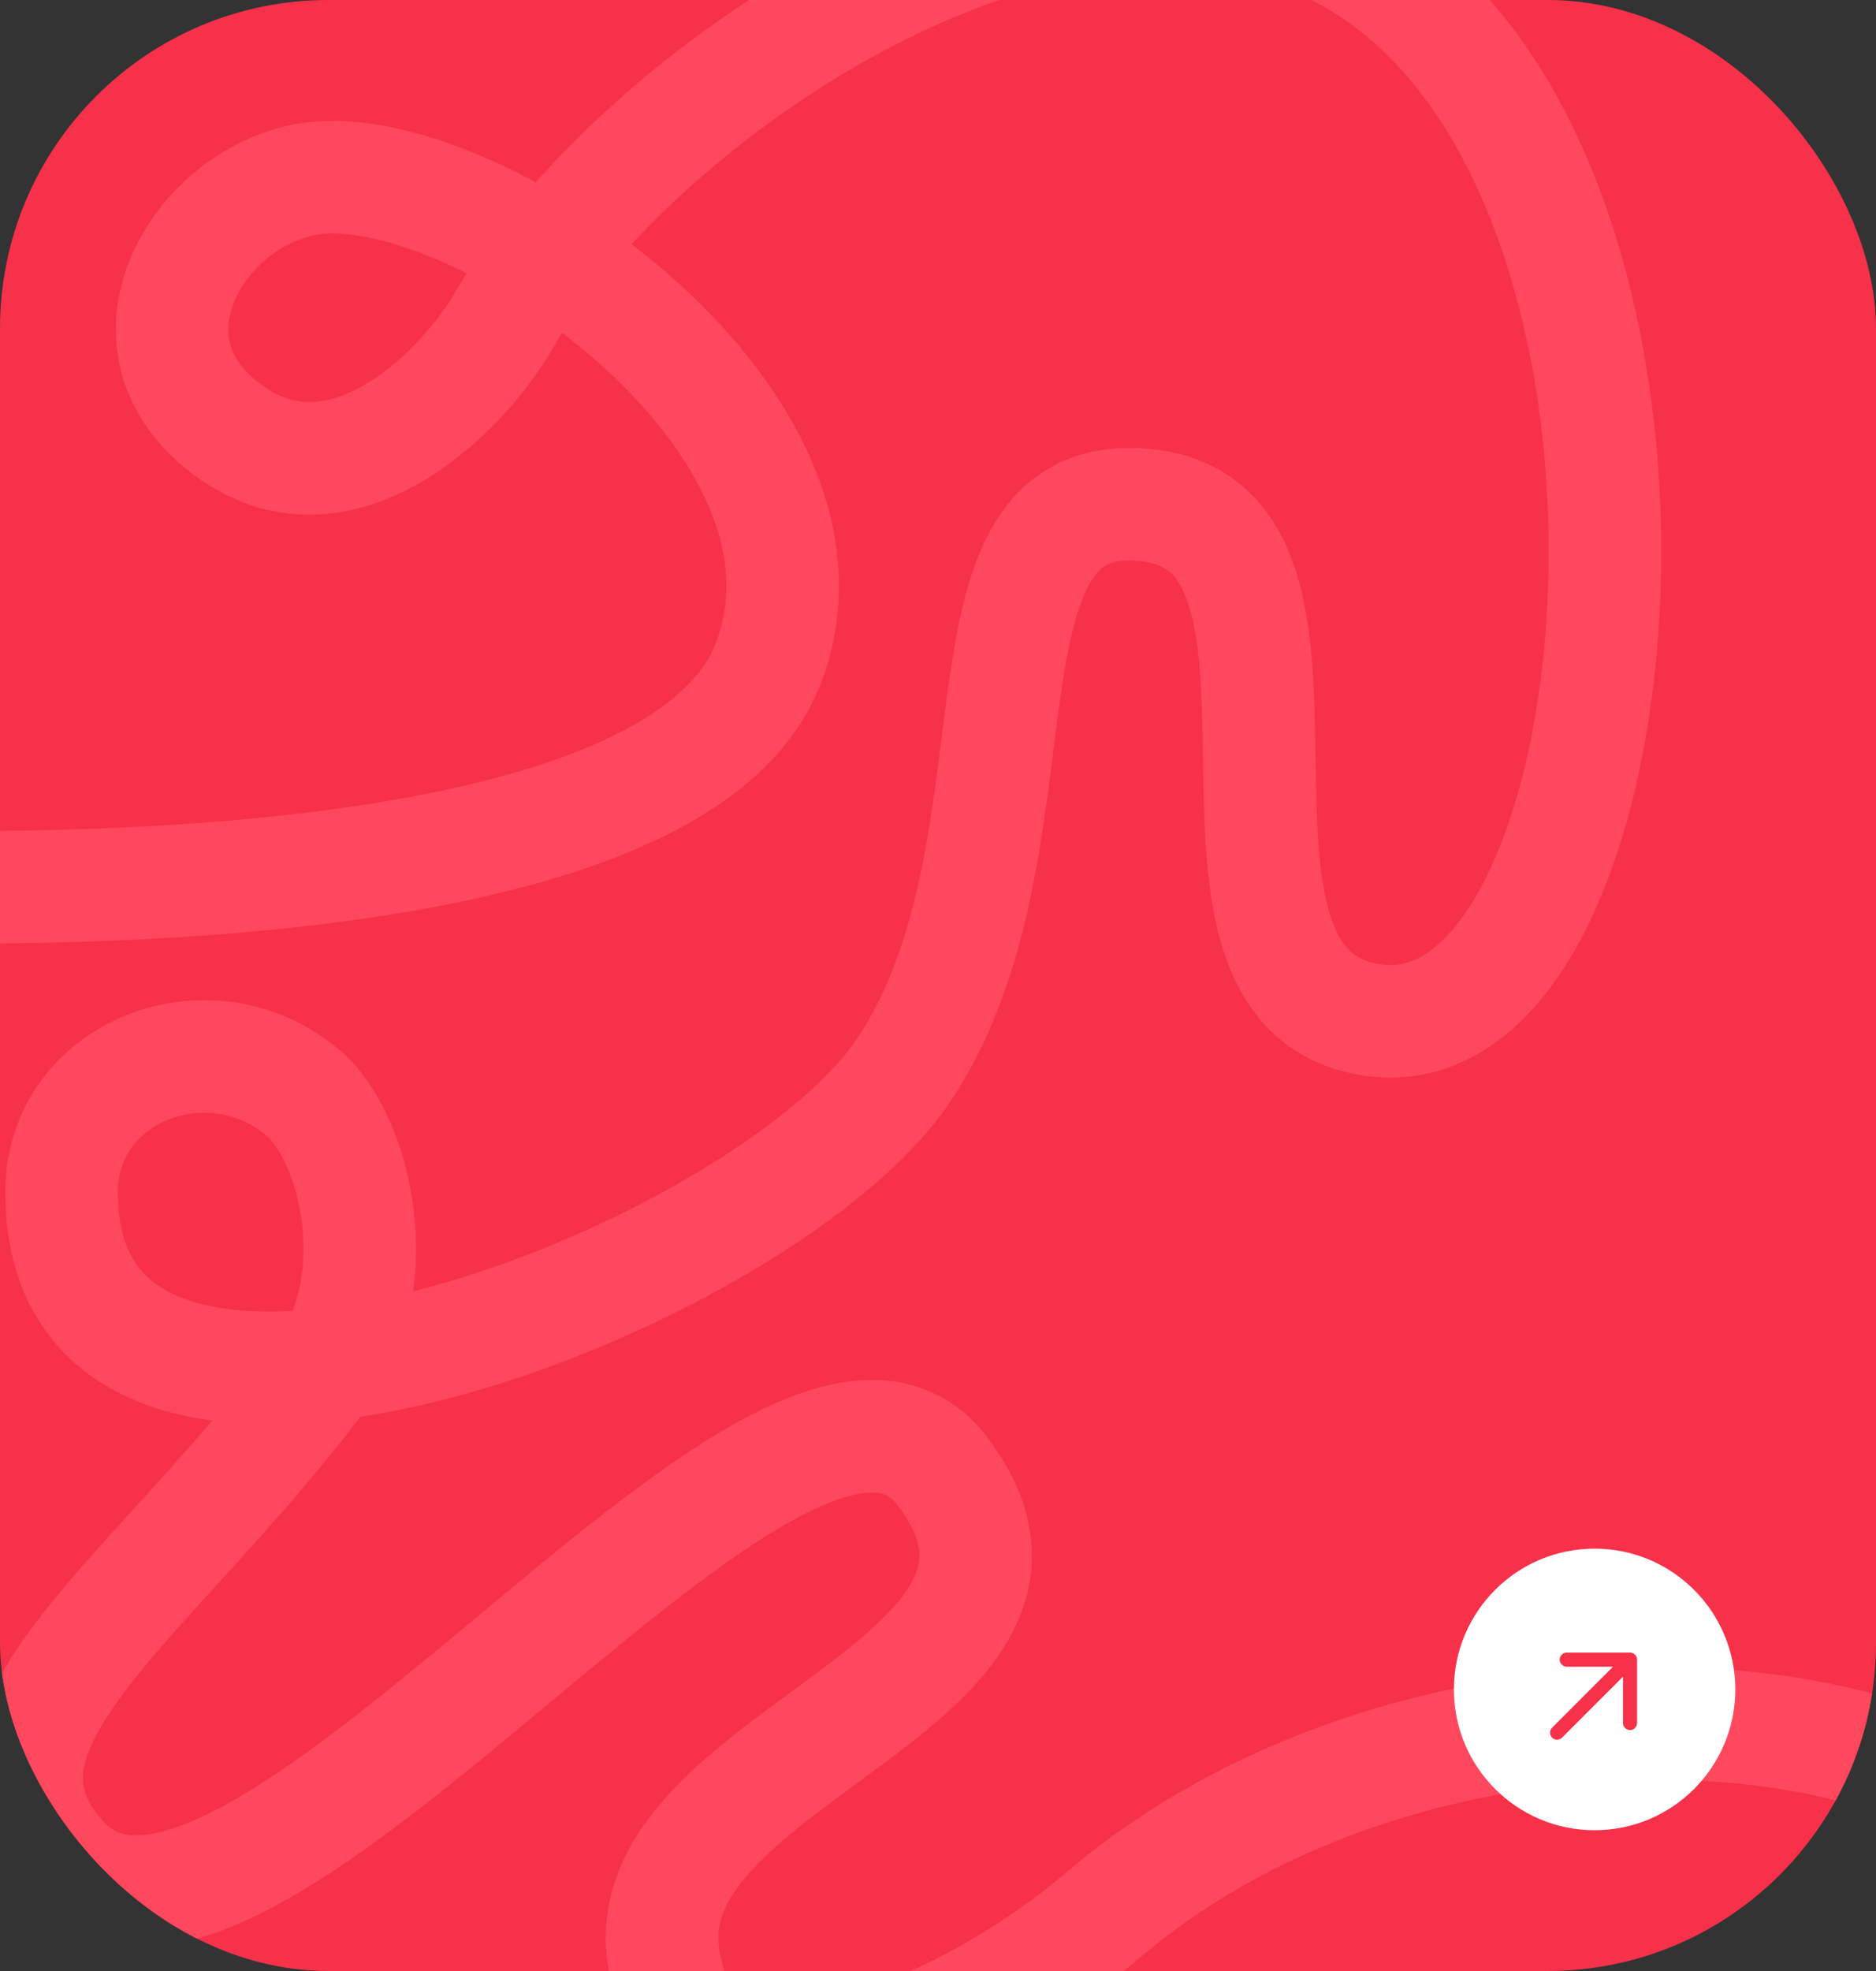
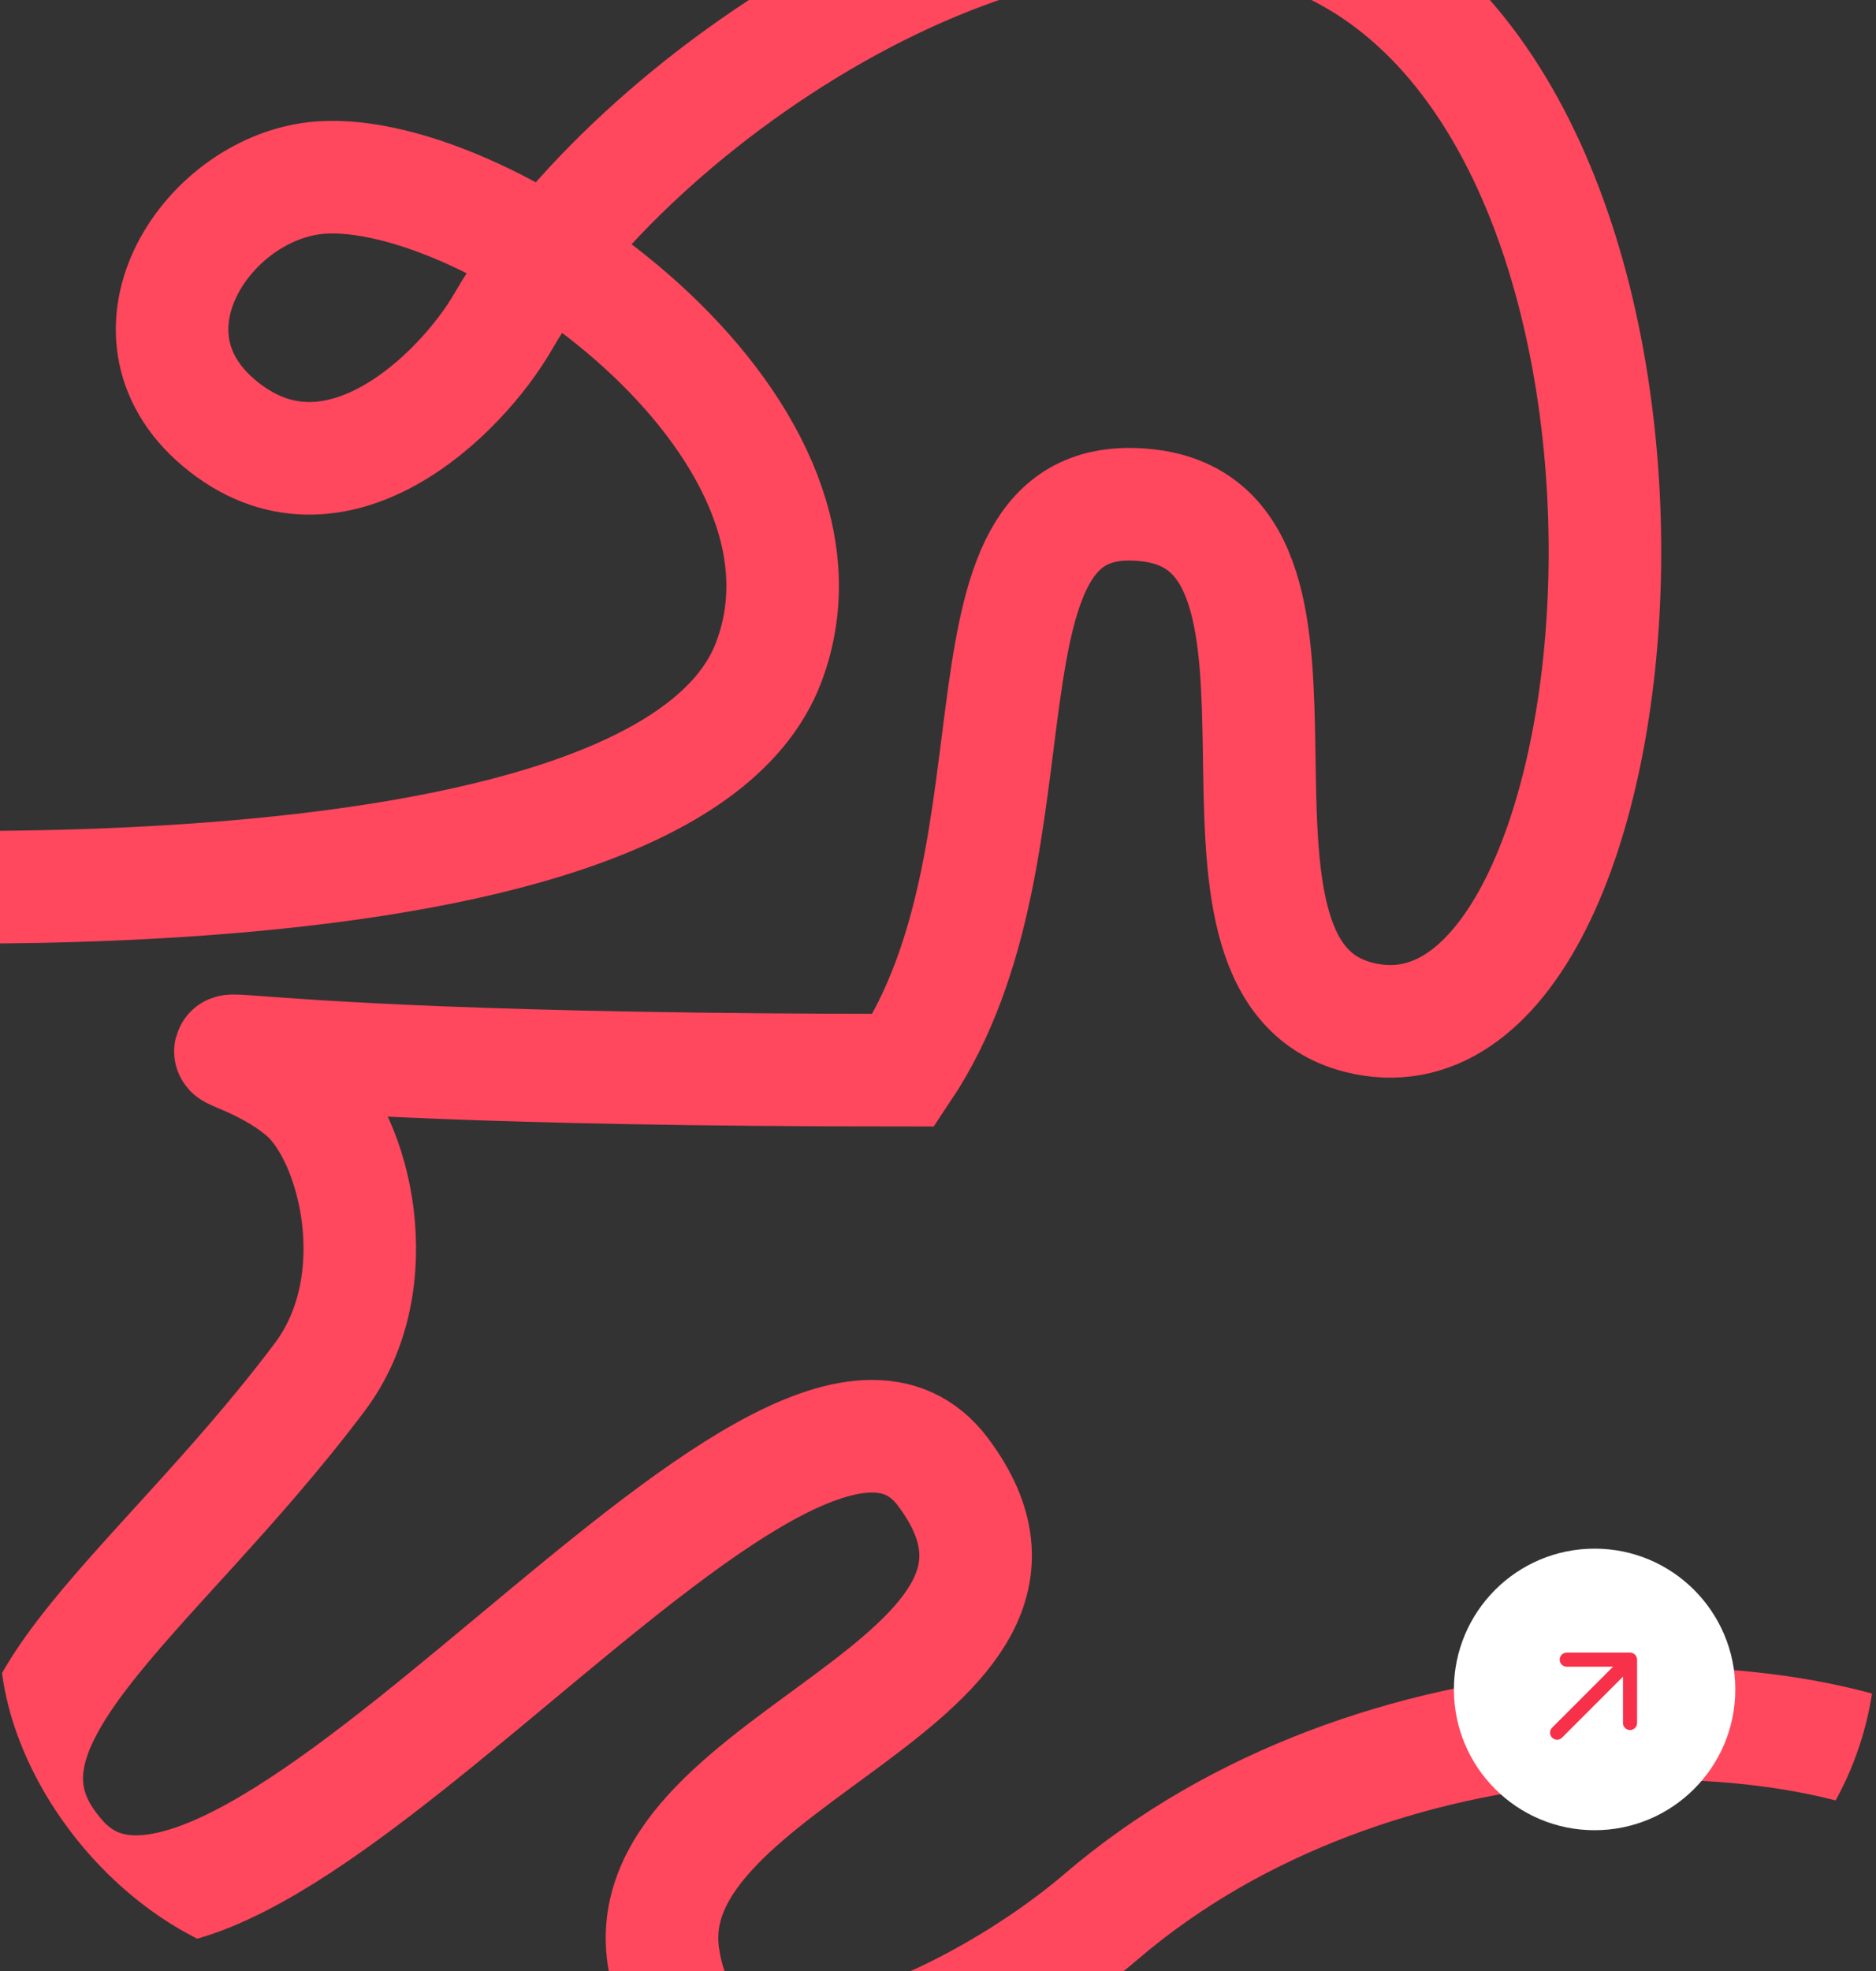
<svg xmlns="http://www.w3.org/2000/svg" width="200" height="210" viewBox="0 0 200 210" fill="none">
  <rect x="0" y="0" width="200" height="210" fill="#333333" stroke="none" />
  <g clip-path="url(#clip0_733_1009)">
-     <rect width="200" height="210" rx="35" fill="#F73149" />
-     <path d="M-26.979 93.833C-26.979 93.833 70.553 100.847 81.962 70.535C91.528 45.122 52.134 17.577 34.153 18.924C22.263 19.815 11.809 35.369 23.355 45.077C35.587 55.363 49.117 42.096 53.657 34.232C67.157 10.849 109.688 -18.349 139.465 -6.714C185.085 11.113 176.395 116.503 144.809 108.377C124.065 103.041 144.809 56.514 122.472 53.854C100.134 51.194 112.373 90.064 96.335 114.022C81.285 136.505 6.564 165.341 6.564 127.03C6.564 114.022 22.491 108.014 32.382 116.503C37.838 121.186 41.717 136.571 34.101 146.706C16.011 170.779 -6.034 184.174 6.564 198.073C25.923 219.431 83.669 134.414 100.52 156.818C117.371 179.223 67.567 186.996 70.719 208.435C73.871 229.875 103.487 216.115 117.371 204.228C146.621 179.184 192.314 179.669 210.265 191.438" stroke="#FF475D" stroke-width="12" stroke-linecap="round" />
+     <path d="M-26.979 93.833C-26.979 93.833 70.553 100.847 81.962 70.535C91.528 45.122 52.134 17.577 34.153 18.924C22.263 19.815 11.809 35.369 23.355 45.077C35.587 55.363 49.117 42.096 53.657 34.232C67.157 10.849 109.688 -18.349 139.465 -6.714C185.085 11.113 176.395 116.503 144.809 108.377C124.065 103.041 144.809 56.514 122.472 53.854C100.134 51.194 112.373 90.064 96.335 114.022C6.564 114.022 22.491 108.014 32.382 116.503C37.838 121.186 41.717 136.571 34.101 146.706C16.011 170.779 -6.034 184.174 6.564 198.073C25.923 219.431 83.669 134.414 100.52 156.818C117.371 179.223 67.567 186.996 70.719 208.435C73.871 229.875 103.487 216.115 117.371 204.228C146.621 179.184 192.314 179.669 210.265 191.438" stroke="#FF475D" stroke-width="12" stroke-linecap="round" />
    <circle cx="170" cy="180" r="15" fill="white" />
    <path d="M165.47 184.076C165.177 184.369 165.177 184.844 165.47 185.137C165.763 185.43 166.237 185.43 166.53 185.137L165.47 184.076ZM174.528 176.828C174.528 176.414 174.192 176.078 173.778 176.078L167.028 176.078C166.614 176.078 166.278 176.414 166.278 176.828C166.278 177.243 166.614 177.578 167.028 177.578H173.028V183.578C173.028 183.993 173.364 184.328 173.778 184.328C174.192 184.328 174.528 183.993 174.528 183.578L174.528 176.828ZM166.53 185.137L174.309 177.359L173.248 176.298L165.47 184.076L166.53 185.137Z" fill="#F73149" />
  </g>
  <defs>
    <clipPath id="clip0_733_1009">
      <rect width="200" height="210" rx="35" fill="white" />
    </clipPath>
  </defs>
</svg>